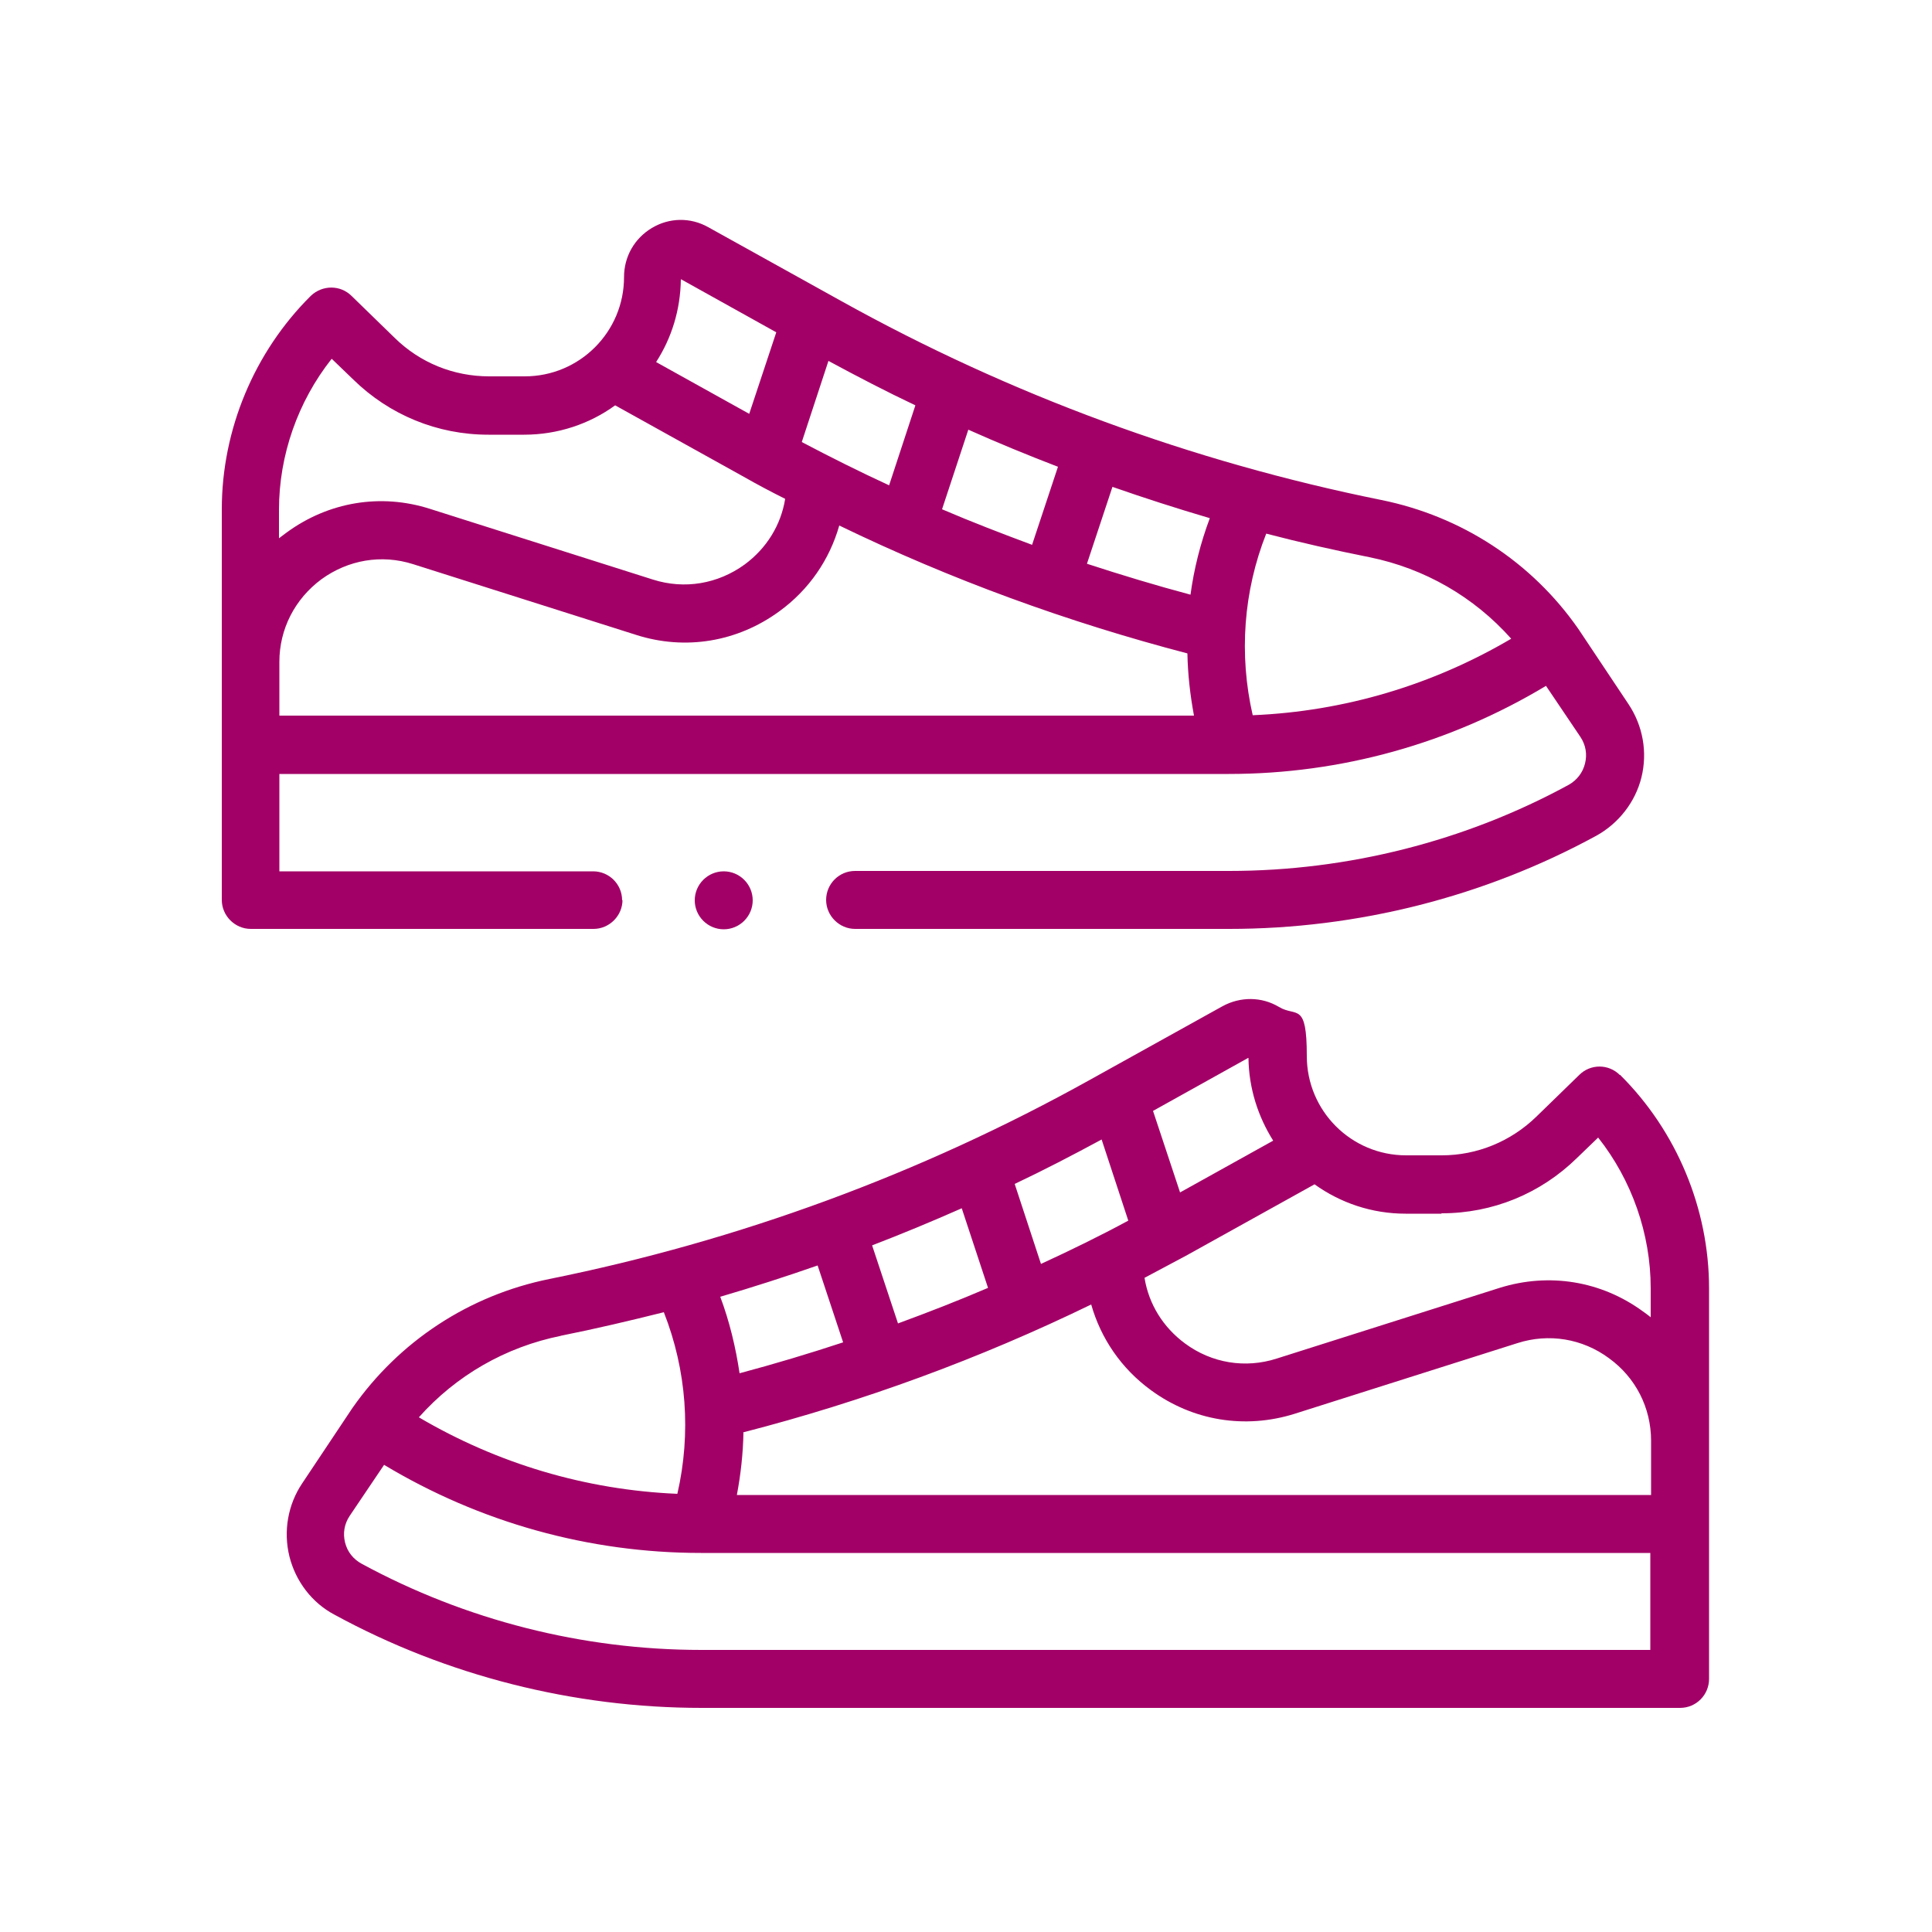
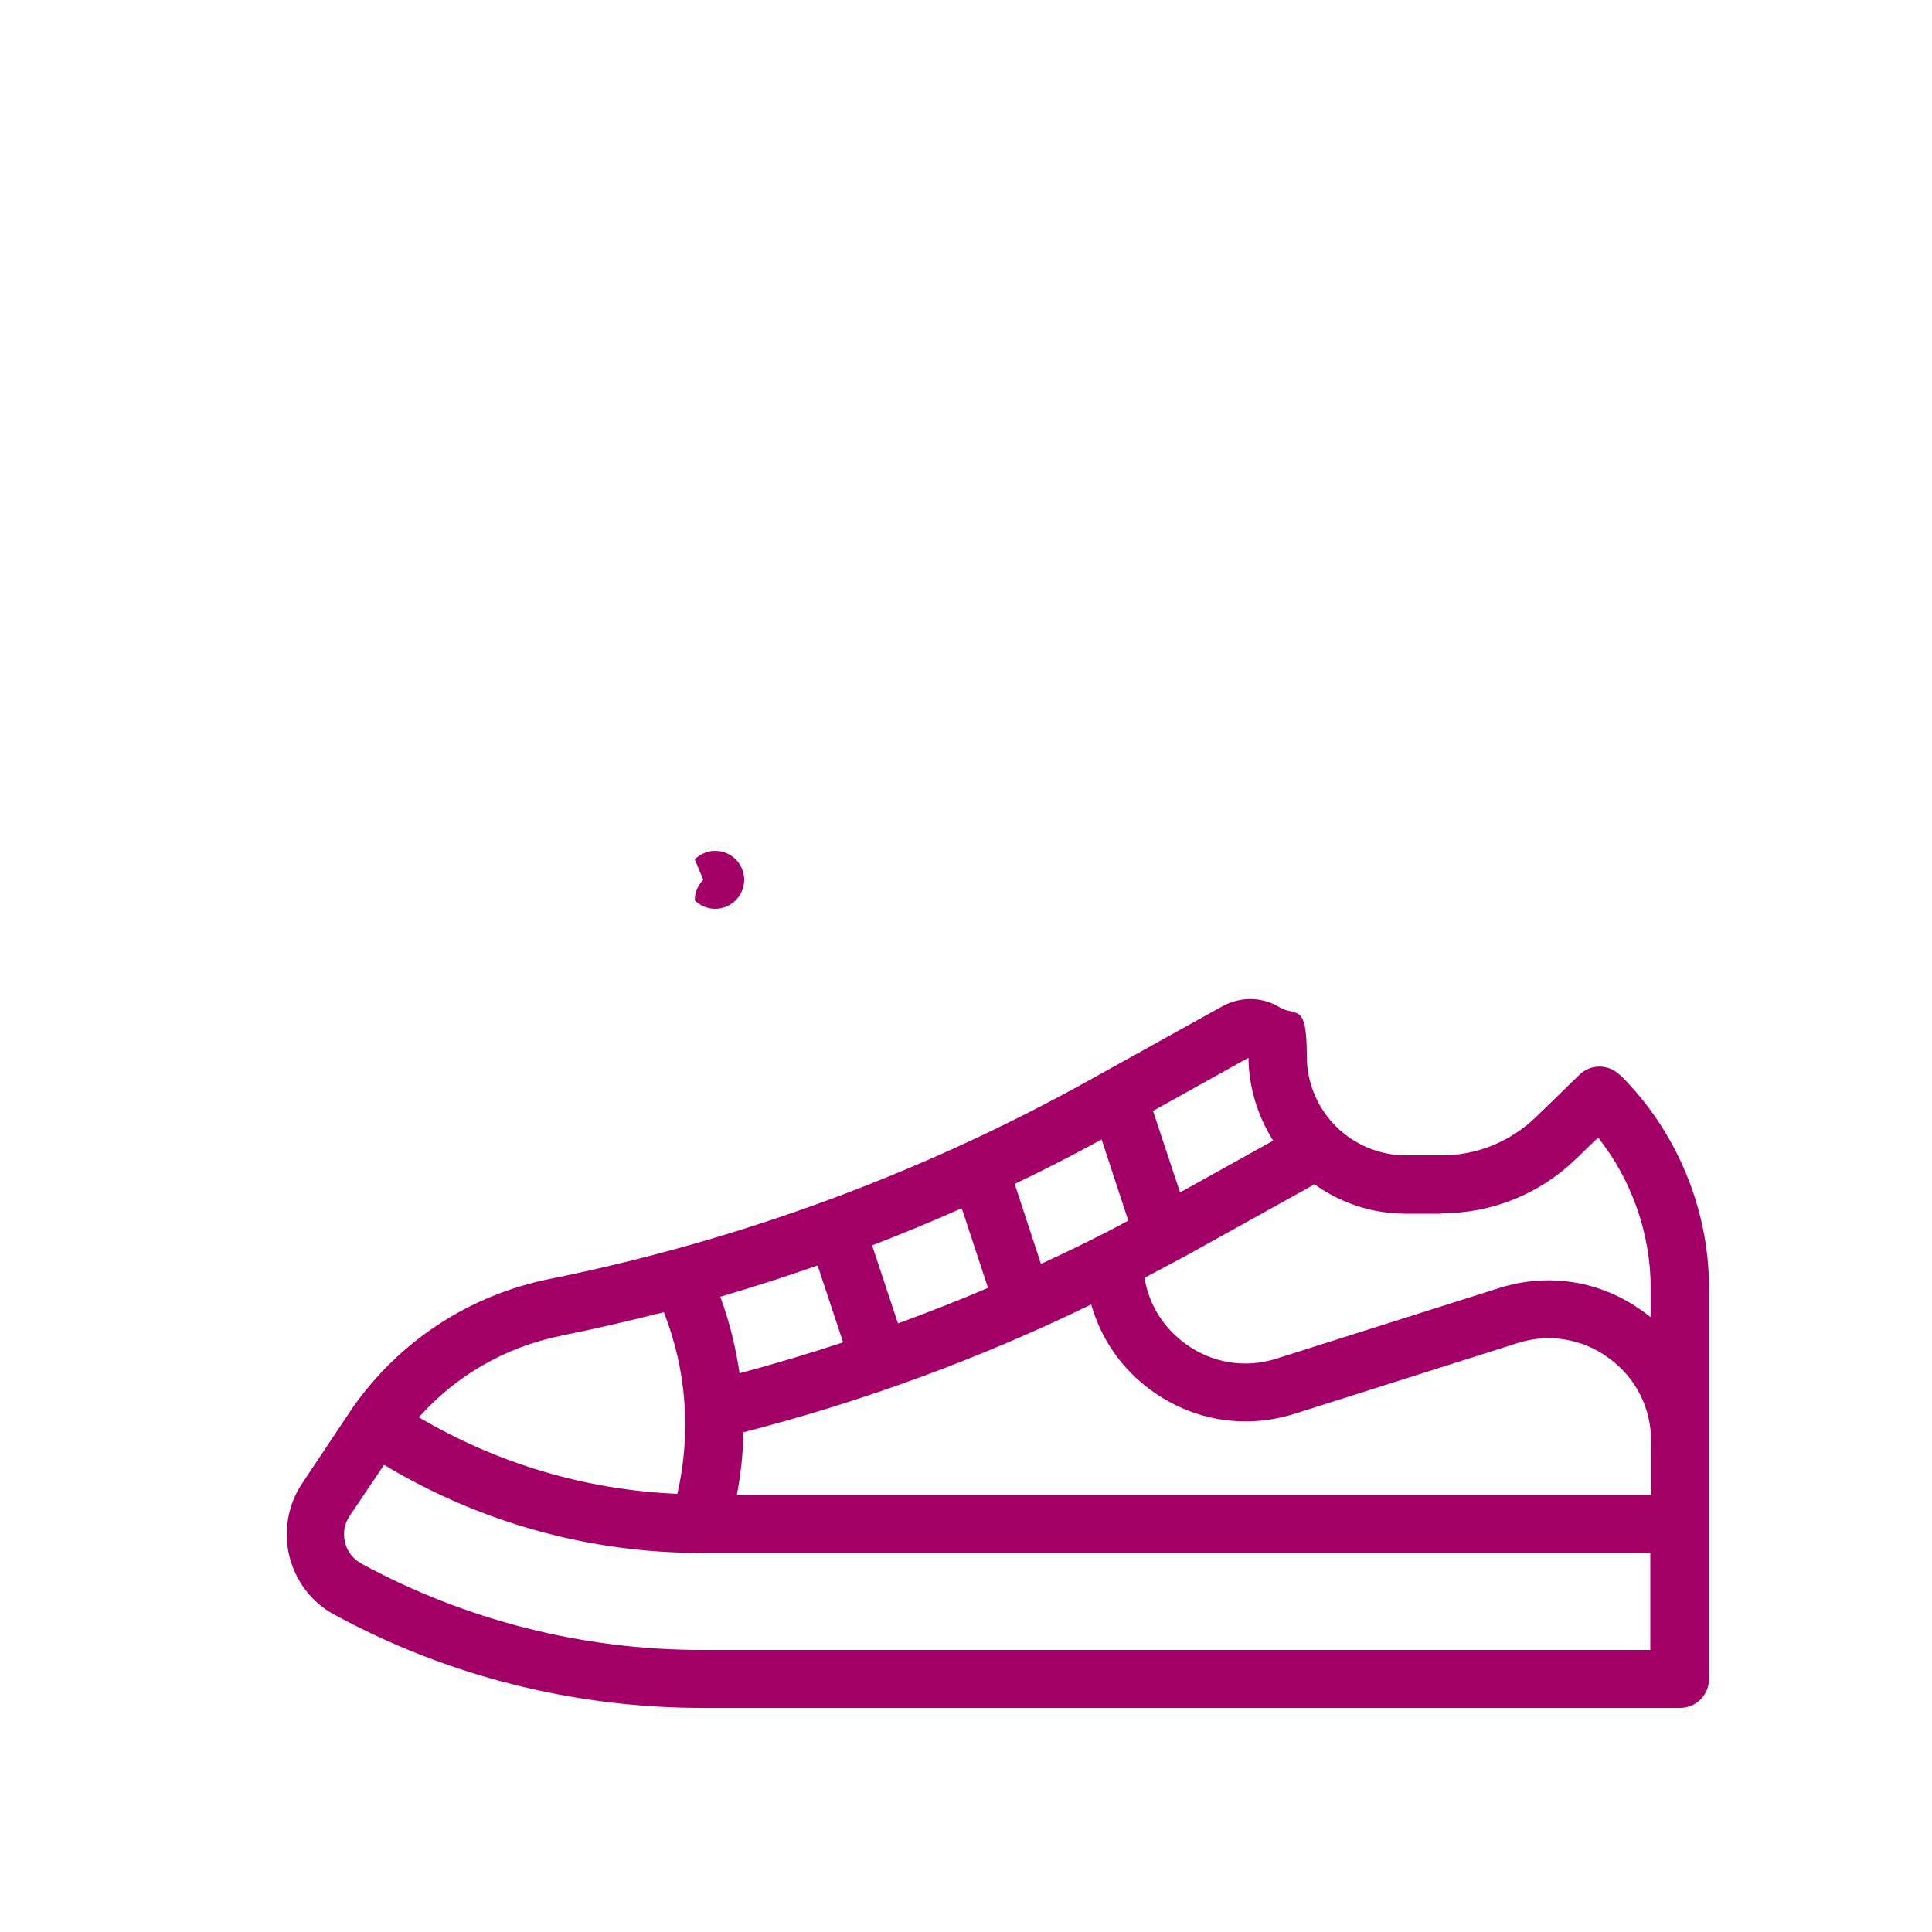
<svg xmlns="http://www.w3.org/2000/svg" id="Layer_1" data-name="Layer 1" viewBox="0 0 500 500">
  <defs>
    <style> .cls-1 { fill: #a20066; stroke-width: 0px; } </style>
  </defs>
  <path class="cls-1" d="M427.2,427h-245.7c-30.7,0-61-7.7-87.9-22.3-2.2-1.2-3.7-3.1-4.3-5.5-.6-2.4-.2-4.8,1.2-6.9l8.9-13.2c24.8,14.9,53,22.8,82,22.8h245.7v25.2ZM145.1,345.7c9-1.8,17.9-3.9,26.7-6.1,5.9,15,7.1,31.3,3.5,47-23.7-1-46.5-7.8-66.9-19.8,9.6-10.8,22.4-18.2,36.8-21.1M285.1,294.9l6.9,21c-7.4,4-15,7.7-22.6,11.2l-6.8-20.7c7.6-3.6,15.1-7.5,22.5-11.5M323.1,273.8c.1,7.9,2.5,15.2,6.4,21.4l-24.1,13.4-7-21.1,24.6-13.7ZM192.3,370.7c31.1-8,61.3-19.1,90.1-33.1,2.5,8.8,7.8,16.6,15.5,22.2,10.8,7.9,24.3,10.1,37.1,6.1l57.7-18.3c8.1-2.6,16.8-1.2,23.7,3.9,6.9,5,10.9,12.8,10.9,21.4v14h-236.6c1-5.3,1.6-10.7,1.7-16.1M248.9,312.7l6.8,20.6c-7.7,3.3-15.4,6.3-23.3,9.2l-6.7-20.2c7.8-3,15.5-6.2,23.2-9.6M211.6,327.5l6.6,19.9c-8.8,2.9-17.8,5.6-26.8,8-1-6.7-2.6-13.4-5-19.8,8.5-2.5,16.9-5.2,25.2-8.1M373.1,314c13.2,0,25.6-5.1,35-14.3l5.5-5.3c8.7,11,13.6,24.9,13.6,39v7.5c-.6-.5-1.3-1-2-1.5-10.8-7.9-24.3-10.1-37.1-6.1l-57.7,18.3c-8.1,2.6-16.8,1.2-23.7-3.9-5.7-4.2-9.4-10.2-10.5-17,3.6-1.9,7.1-3.8,10.7-5.7l33.3-18.5c6.7,4.8,14.8,7.6,23.6,7.6h9.2ZM419.2,278.2c-2.9-2.9-7.6-2.9-10.5,0l-11.1,10.8c-6.6,6.4-15.3,10-24.5,10h-9.2c-14.2,0-25.7-11.5-25.7-25.7s-2.7-10-7.2-12.7c-4.5-2.7-10-2.7-14.6-.2l-34.4,19.1c-43.7,24.3-90.8,41.6-139.8,51.5-20.8,4.2-38.9,16.1-51,33.4,0,0-13,19.5-13,19.5-3.7,5.5-4.9,12.4-3.3,18.9,1.6,6.4,5.8,12,11.7,15.1,29,15.8,61.9,24.1,95,24.1h253.2c4.2,0,7.5-3.4,7.5-7.5v-101.1c0-20.6-8.4-40.7-23-55.2" />
-   <path class="cls-1" d="M85.9,92.9l5.5,5.3c9.4,9.2,21.8,14.3,35,14.3h9.2c8.8,0,17-2.8,23.6-7.6l33.3,18.5c3.5,2,7.1,3.9,10.7,5.7-1.1,6.8-4.8,12.8-10.5,17-6.9,5-15.5,6.5-23.7,3.9l-57.7-18.3c-12.8-4.1-26.3-1.8-37.1,6.1-.7.5-1.3,1-2,1.5v-7.4c0-14.1,4.9-28,13.6-39M176.3,72.3l24.6,13.7-7,21.1-24.1-13.4c4-6.2,6.3-13.5,6.4-21.4M236.9,104.9l-6.8,20.7c-7.6-3.5-15.2-7.3-22.6-11.2l6.9-21c7.4,4,14.9,7.9,22.5,11.5M391.1,165.3c-20.4,12-43.2,18.8-66.9,19.8-3.6-15.7-2.4-32.1,3.5-47,8.8,2.3,17.7,4.3,26.7,6.1,14.3,2.9,27.1,10.3,36.7,21.1M313.1,134.1c-2.4,6.4-4.1,13.1-5,19.8-9-2.4-17.9-5.1-26.8-8l6.6-19.9c8.3,2.9,16.7,5.6,25.2,8.1M273.8,120.8l-6.7,20.2c-7.8-2.9-15.6-5.9-23.3-9.2l6.8-20.6c7.6,3.4,15.4,6.6,23.2,9.6M72.3,171.3c0-8.5,4-16.3,10.9-21.4,6.9-5,15.5-6.5,23.7-3.9l57.7,18.3c12.8,4.1,26.3,1.8,37.1-6.1,7.7-5.6,13-13.4,15.5-22.2,28.9,14,59.1,25,90.1,33.1.1,5.4.7,10.7,1.7,16.1H72.3v-14ZM161,233c0-4.2-3.4-7.5-7.5-7.5h-81.2v-25.2h245.7c29.1,0,57.3-7.9,82.1-22.8l8.9,13.2c1.4,2.1,1.8,4.5,1.2,6.9-.6,2.4-2.1,4.3-4.2,5.5-26.8,14.6-57.2,22.3-87.9,22.3h-96.8c-4.2,0-7.5,3.4-7.5,7.5s3.4,7.5,7.5,7.5h96.8c33.2,0,66-8.3,95-24.1,5.8-3.2,10.1-8.7,11.7-15.1,1.6-6.5.4-13.3-3.3-18.9,0,0-13-19.5-13-19.5-12.1-17.4-30.3-29.2-51-33.4-49-9.9-96.1-27.2-139.8-51.5l-34.4-19.1c-4.6-2.6-10.1-2.5-14.6.2-4.5,2.7-7.2,7.4-7.2,12.7,0,14.2-11.5,25.7-25.7,25.7h-9.2c-9.2,0-17.9-3.5-24.5-10l-11.1-10.8c-2.9-2.9-7.6-2.9-10.6,0-14.6,14.5-23,34.6-23,55.2v101.1c0,4.1,3.4,7.5,7.5,7.5h88.7c4.1,0,7.5-3.4,7.5-7.5" />
-   <path class="cls-1" d="M182,227.7c-1.4,1.4-2.2,3.3-2.2,5.3s.8,3.9,2.2,5.3c1.4,1.4,3.3,2.2,5.3,2.2s3.9-.8,5.3-2.2c1.4-1.4,2.2-3.3,2.2-5.3s-.8-3.9-2.2-5.3c-1.4-1.4-3.3-2.2-5.3-2.2s-3.9.8-5.3,2.2" />
+   <path class="cls-1" d="M182,227.7c-1.4,1.4-2.2,3.3-2.2,5.3c1.4,1.4,3.3,2.2,5.3,2.2s3.9-.8,5.3-2.2c1.4-1.4,2.2-3.3,2.2-5.3s-.8-3.9-2.2-5.3c-1.4-1.4-3.3-2.2-5.3-2.2s-3.9.8-5.3,2.2" />
</svg>